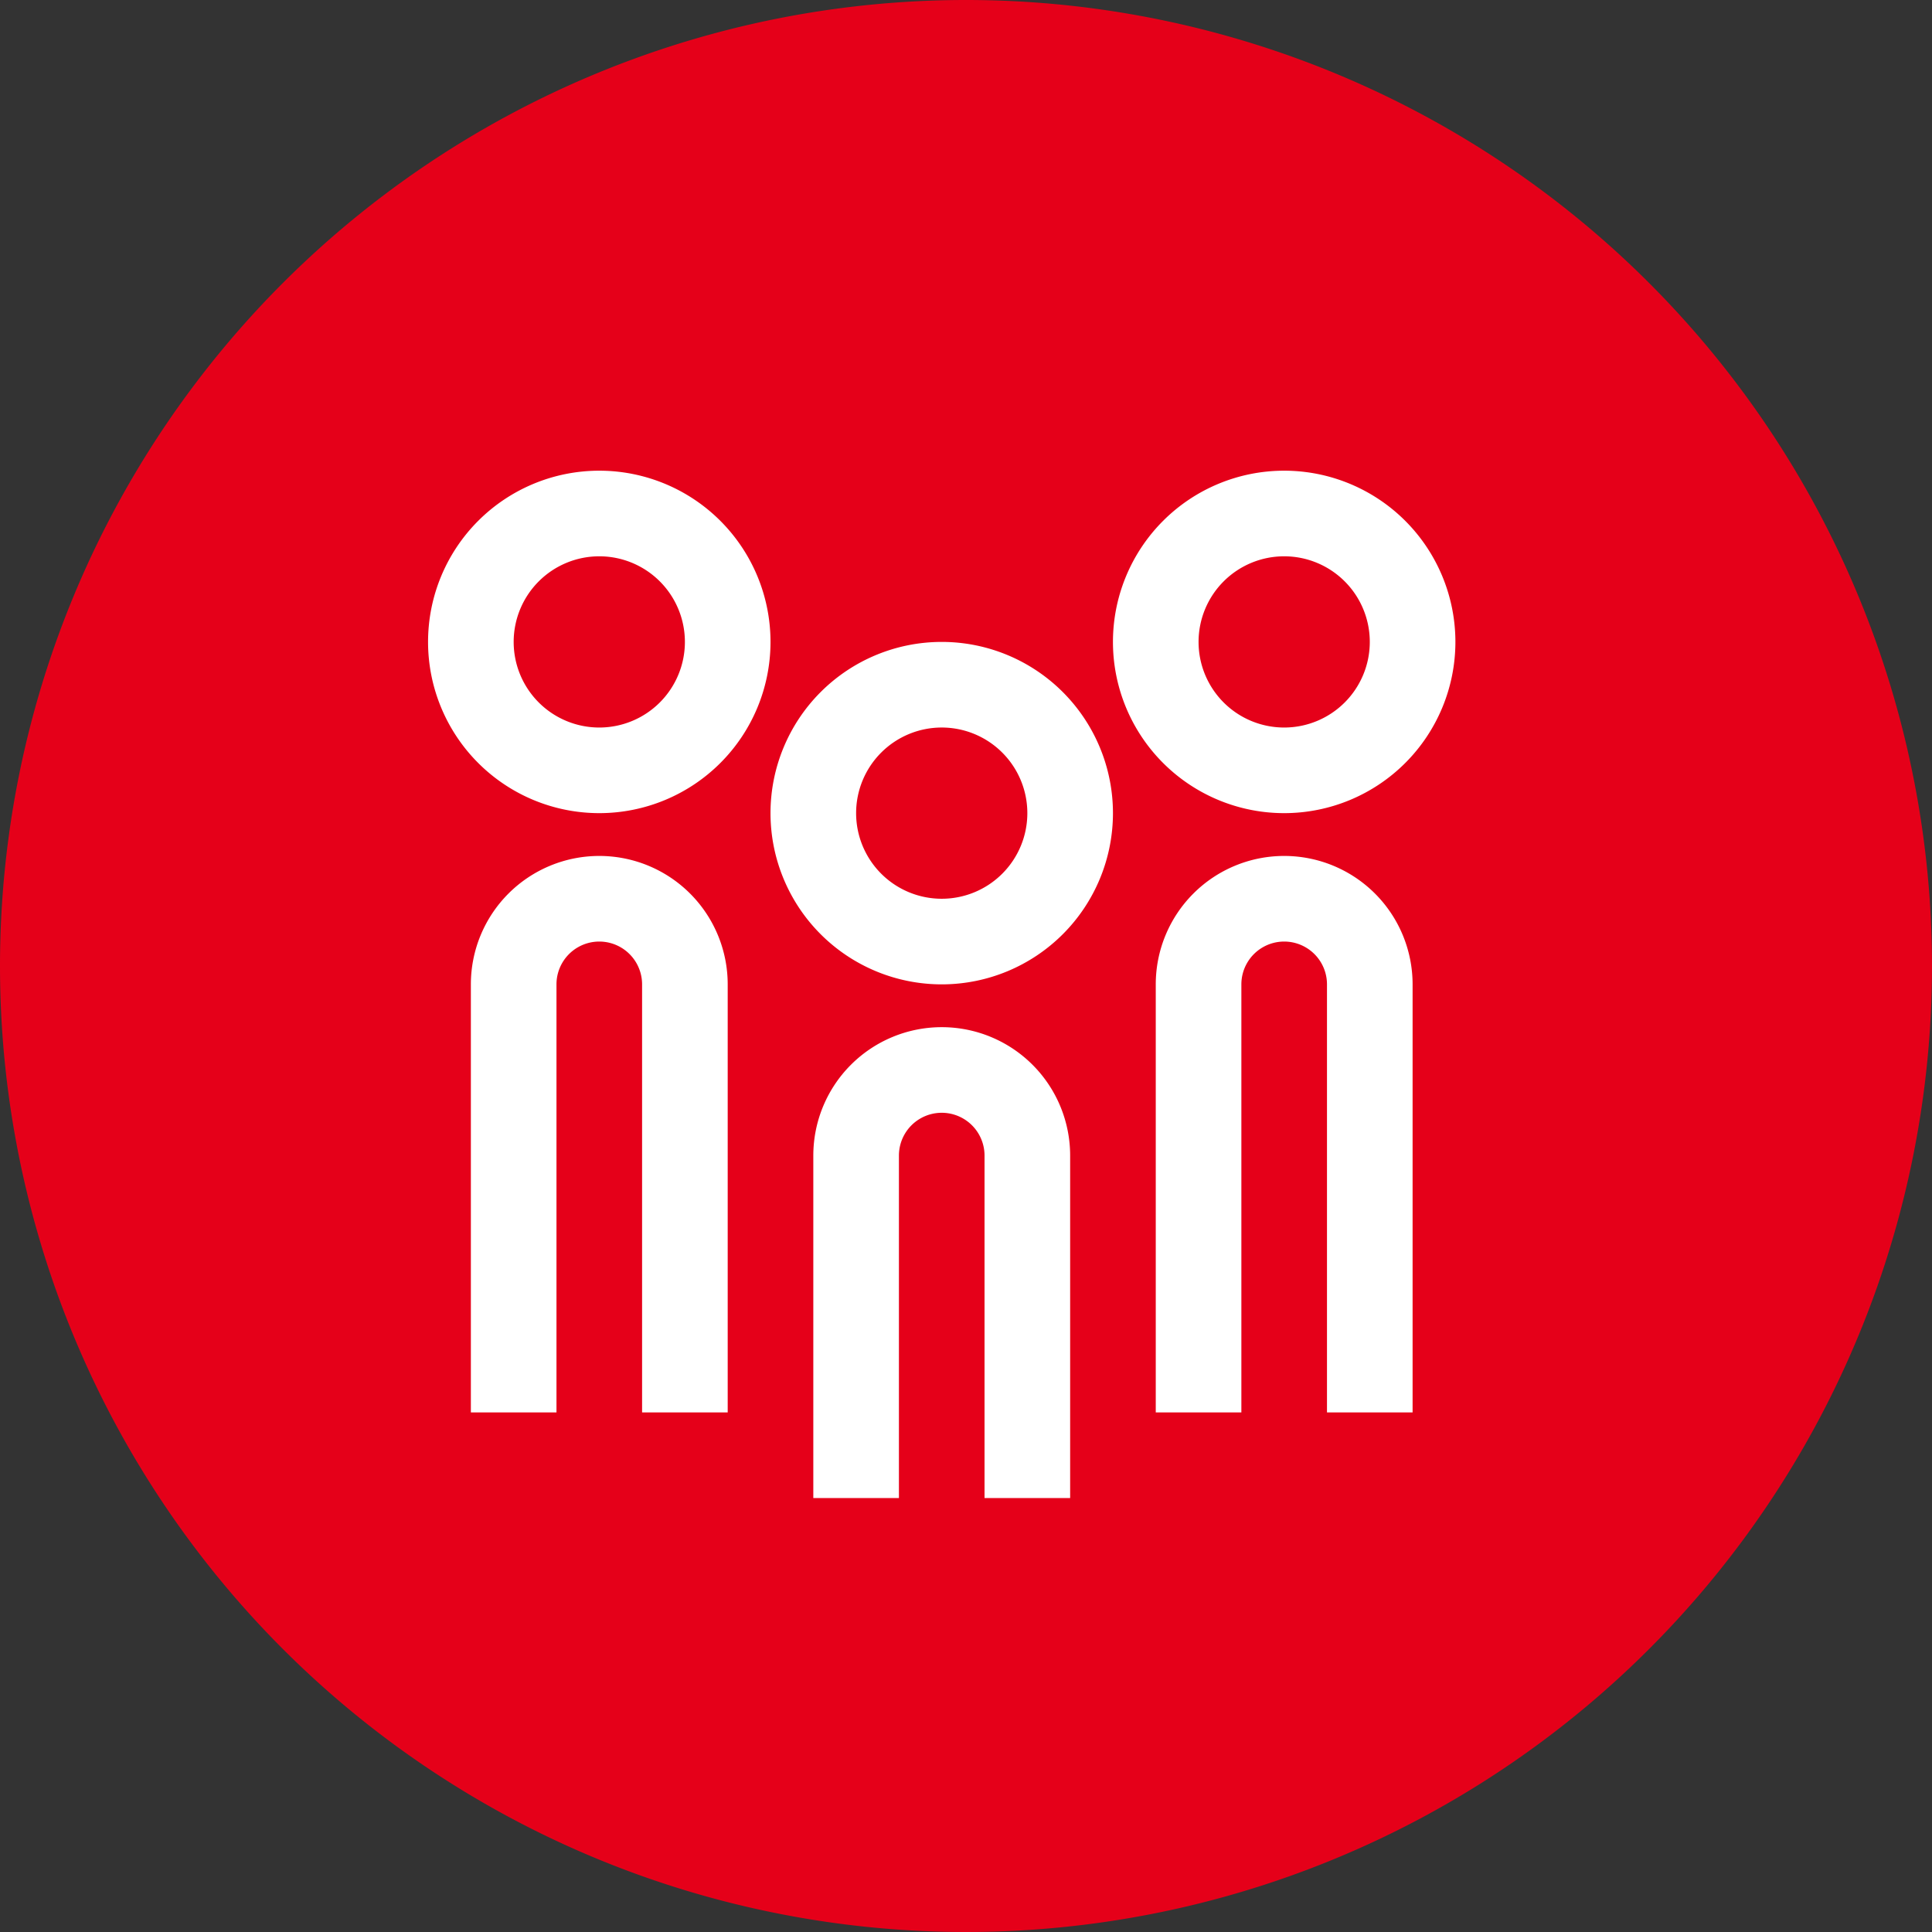
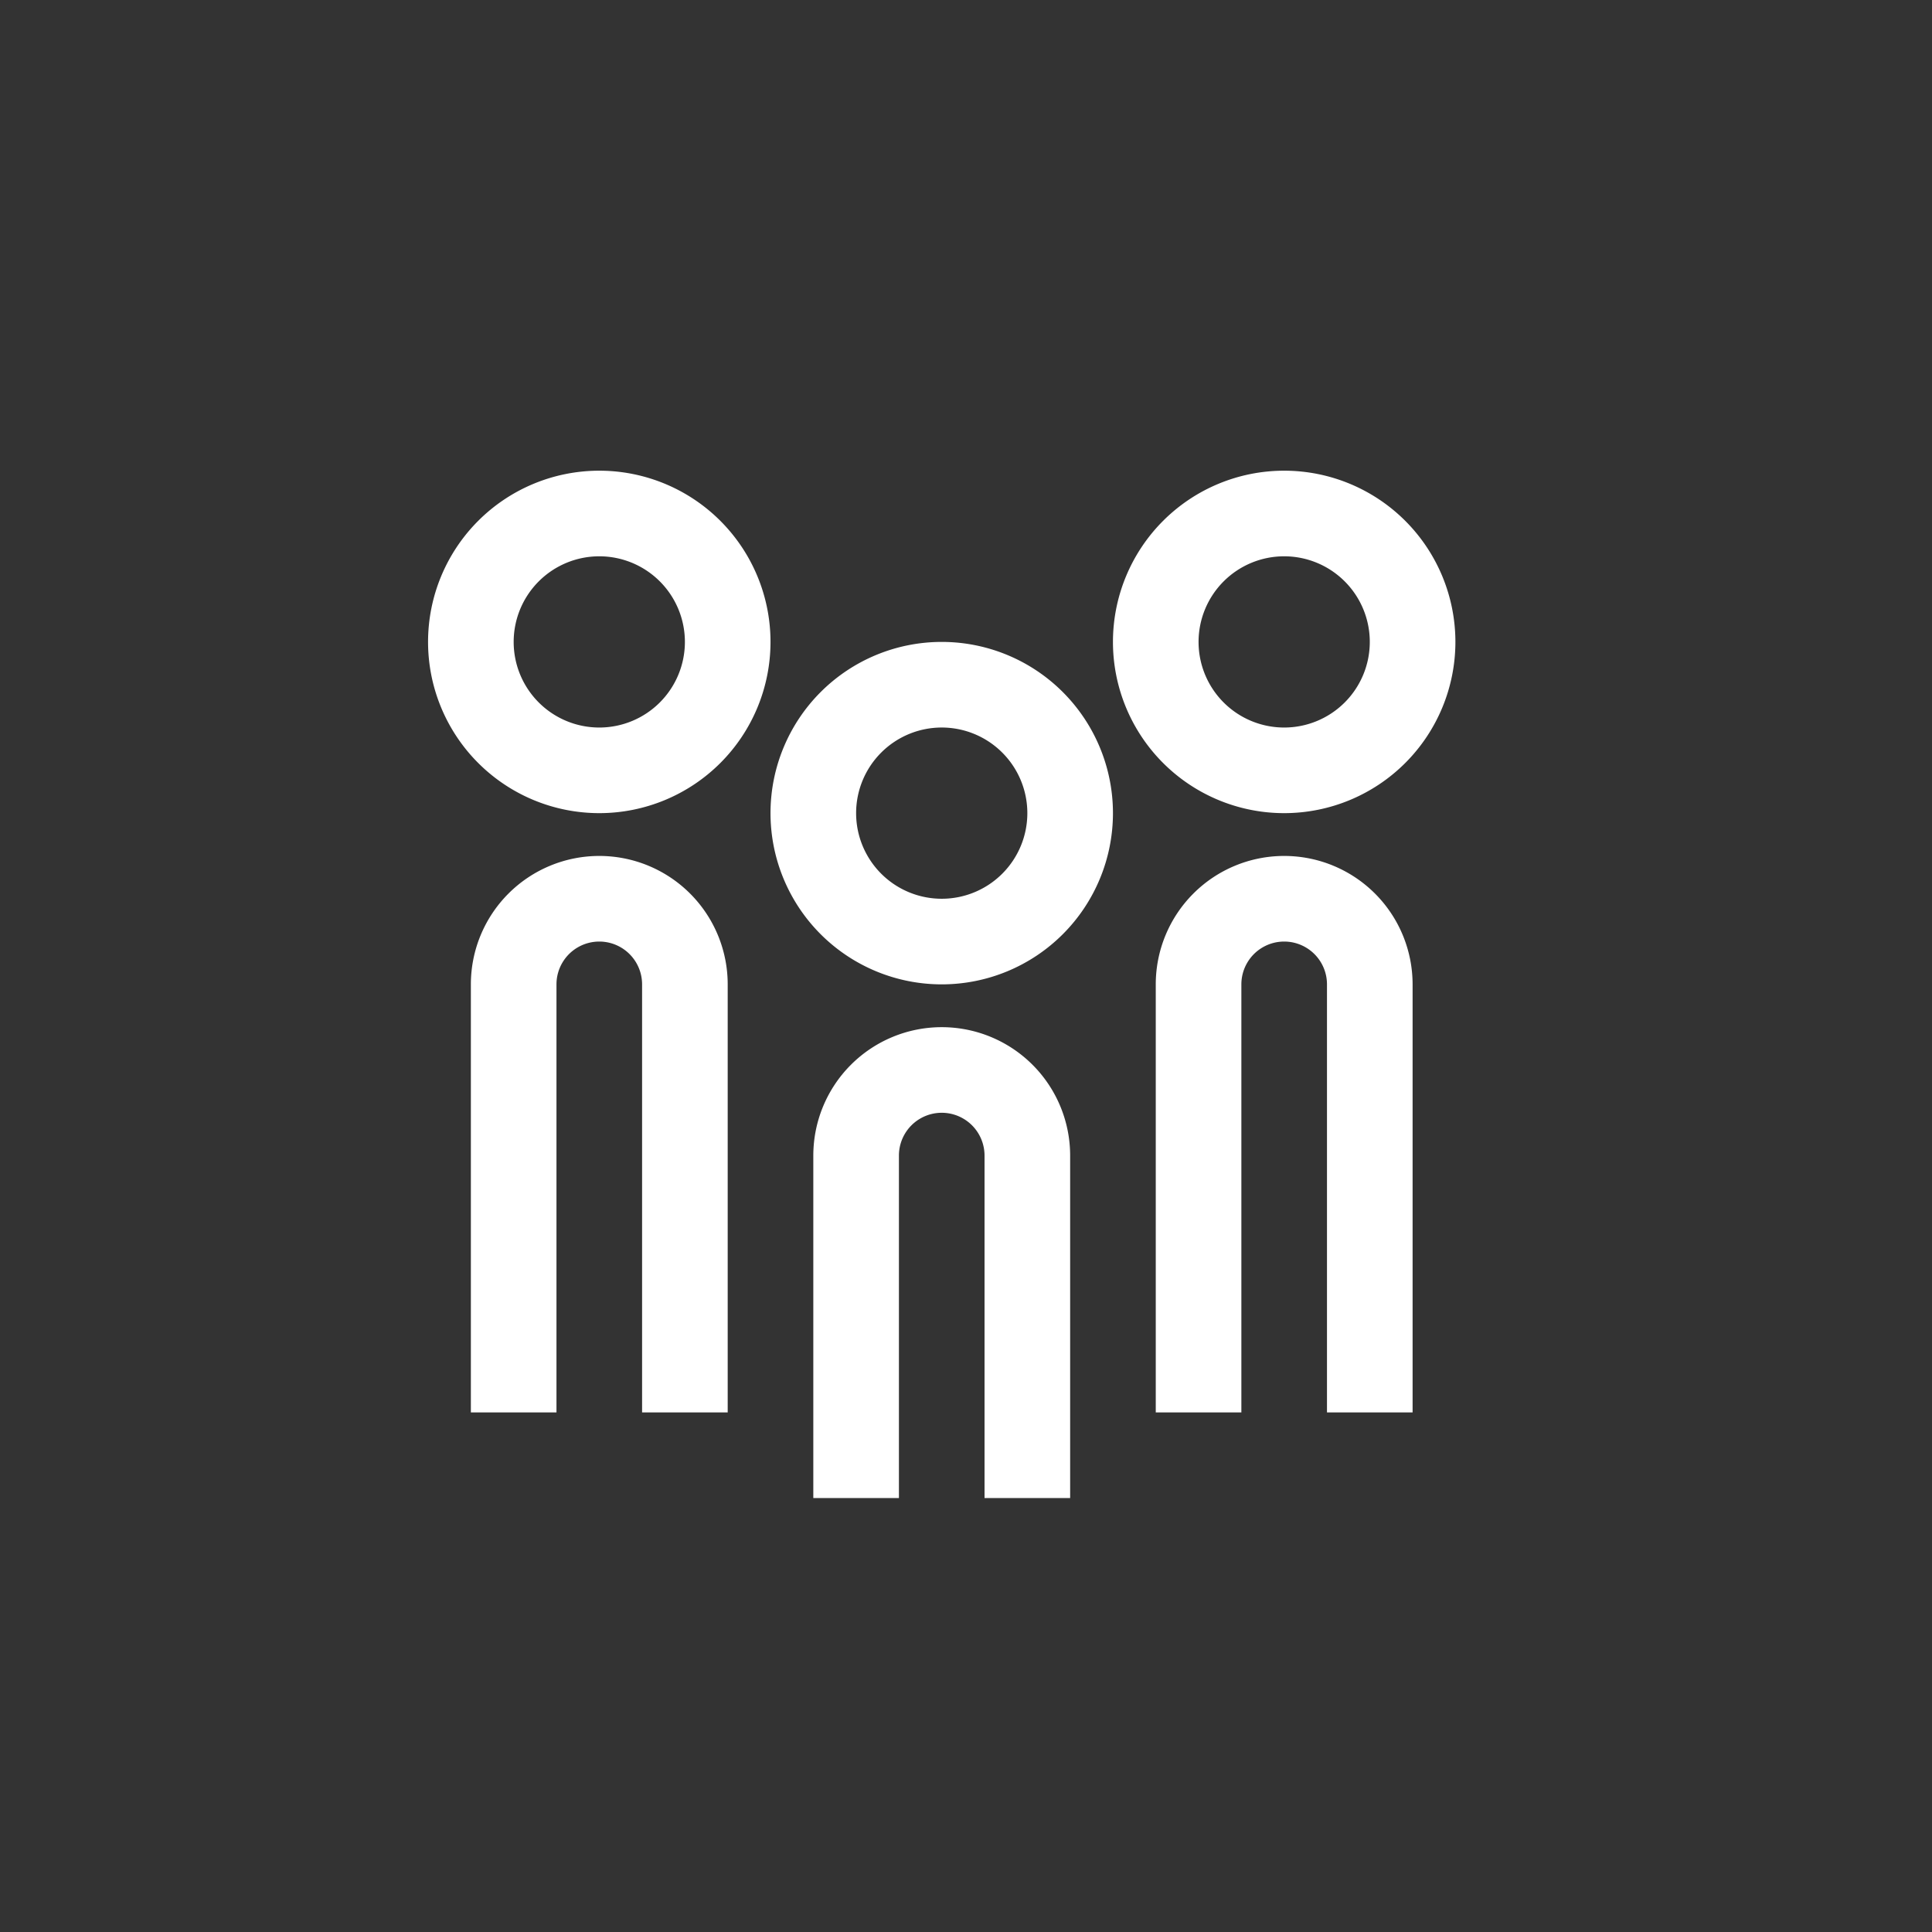
<svg xmlns="http://www.w3.org/2000/svg" width="45.134" height="45.134" viewBox="0 0 45.134 45.134">
  <rect x="0" y="0" width="45.134" height="45.134" fill="#333333" stroke="none" />
  <defs>
    <style>.a{fill:#e50019;}.b{fill:#fff;}</style>
  </defs>
  <g transform="translate(-479.433 -744)">
    <g transform="translate(479.346 744.345)">
-       <path class="a" d="M22.567,0A22.567,22.567,0,1,1,0,22.567,22.567,22.567,0,0,1,22.567,0Z" transform="translate(0.087 -0.345)" />
      <g transform="translate(-25.913 -169.349)">
        <path class="b" d="M40,180a4,4,0,1,0,4,4A4,4,0,0,0,40,180Zm0,6a2,2,0,1,1,2-2A2,2,0,0,1,40,186Zm0,3a3,3,0,0,0-3,3v10h2V192a1,1,0,0,1,2,0v10h2V192A3,3,0,0,0,40,189Zm16-1a4,4,0,1,0-4-4A4,4,0,0,0,56,188Zm0-6a2,2,0,1,1-2,2A2,2,0,0,1,56,182Zm0,7a3,3,0,0,0-3,3v10h2V192a1,1,0,0,1,2,0v10h2V192A3,3,0,0,0,56,189Zm-8-5a4,4,0,1,0,4,4A4,4,0,0,0,48,184Zm0,6a2,2,0,1,1,2-2A2,2,0,0,1,48,190Zm0,3a3,3,0,0,0-3,3v8h2v-8a1,1,0,0,1,2,0v8h2v-8A3,3,0,0,0,48,193Z" />
      </g>
    </g>
  </g>
</svg>